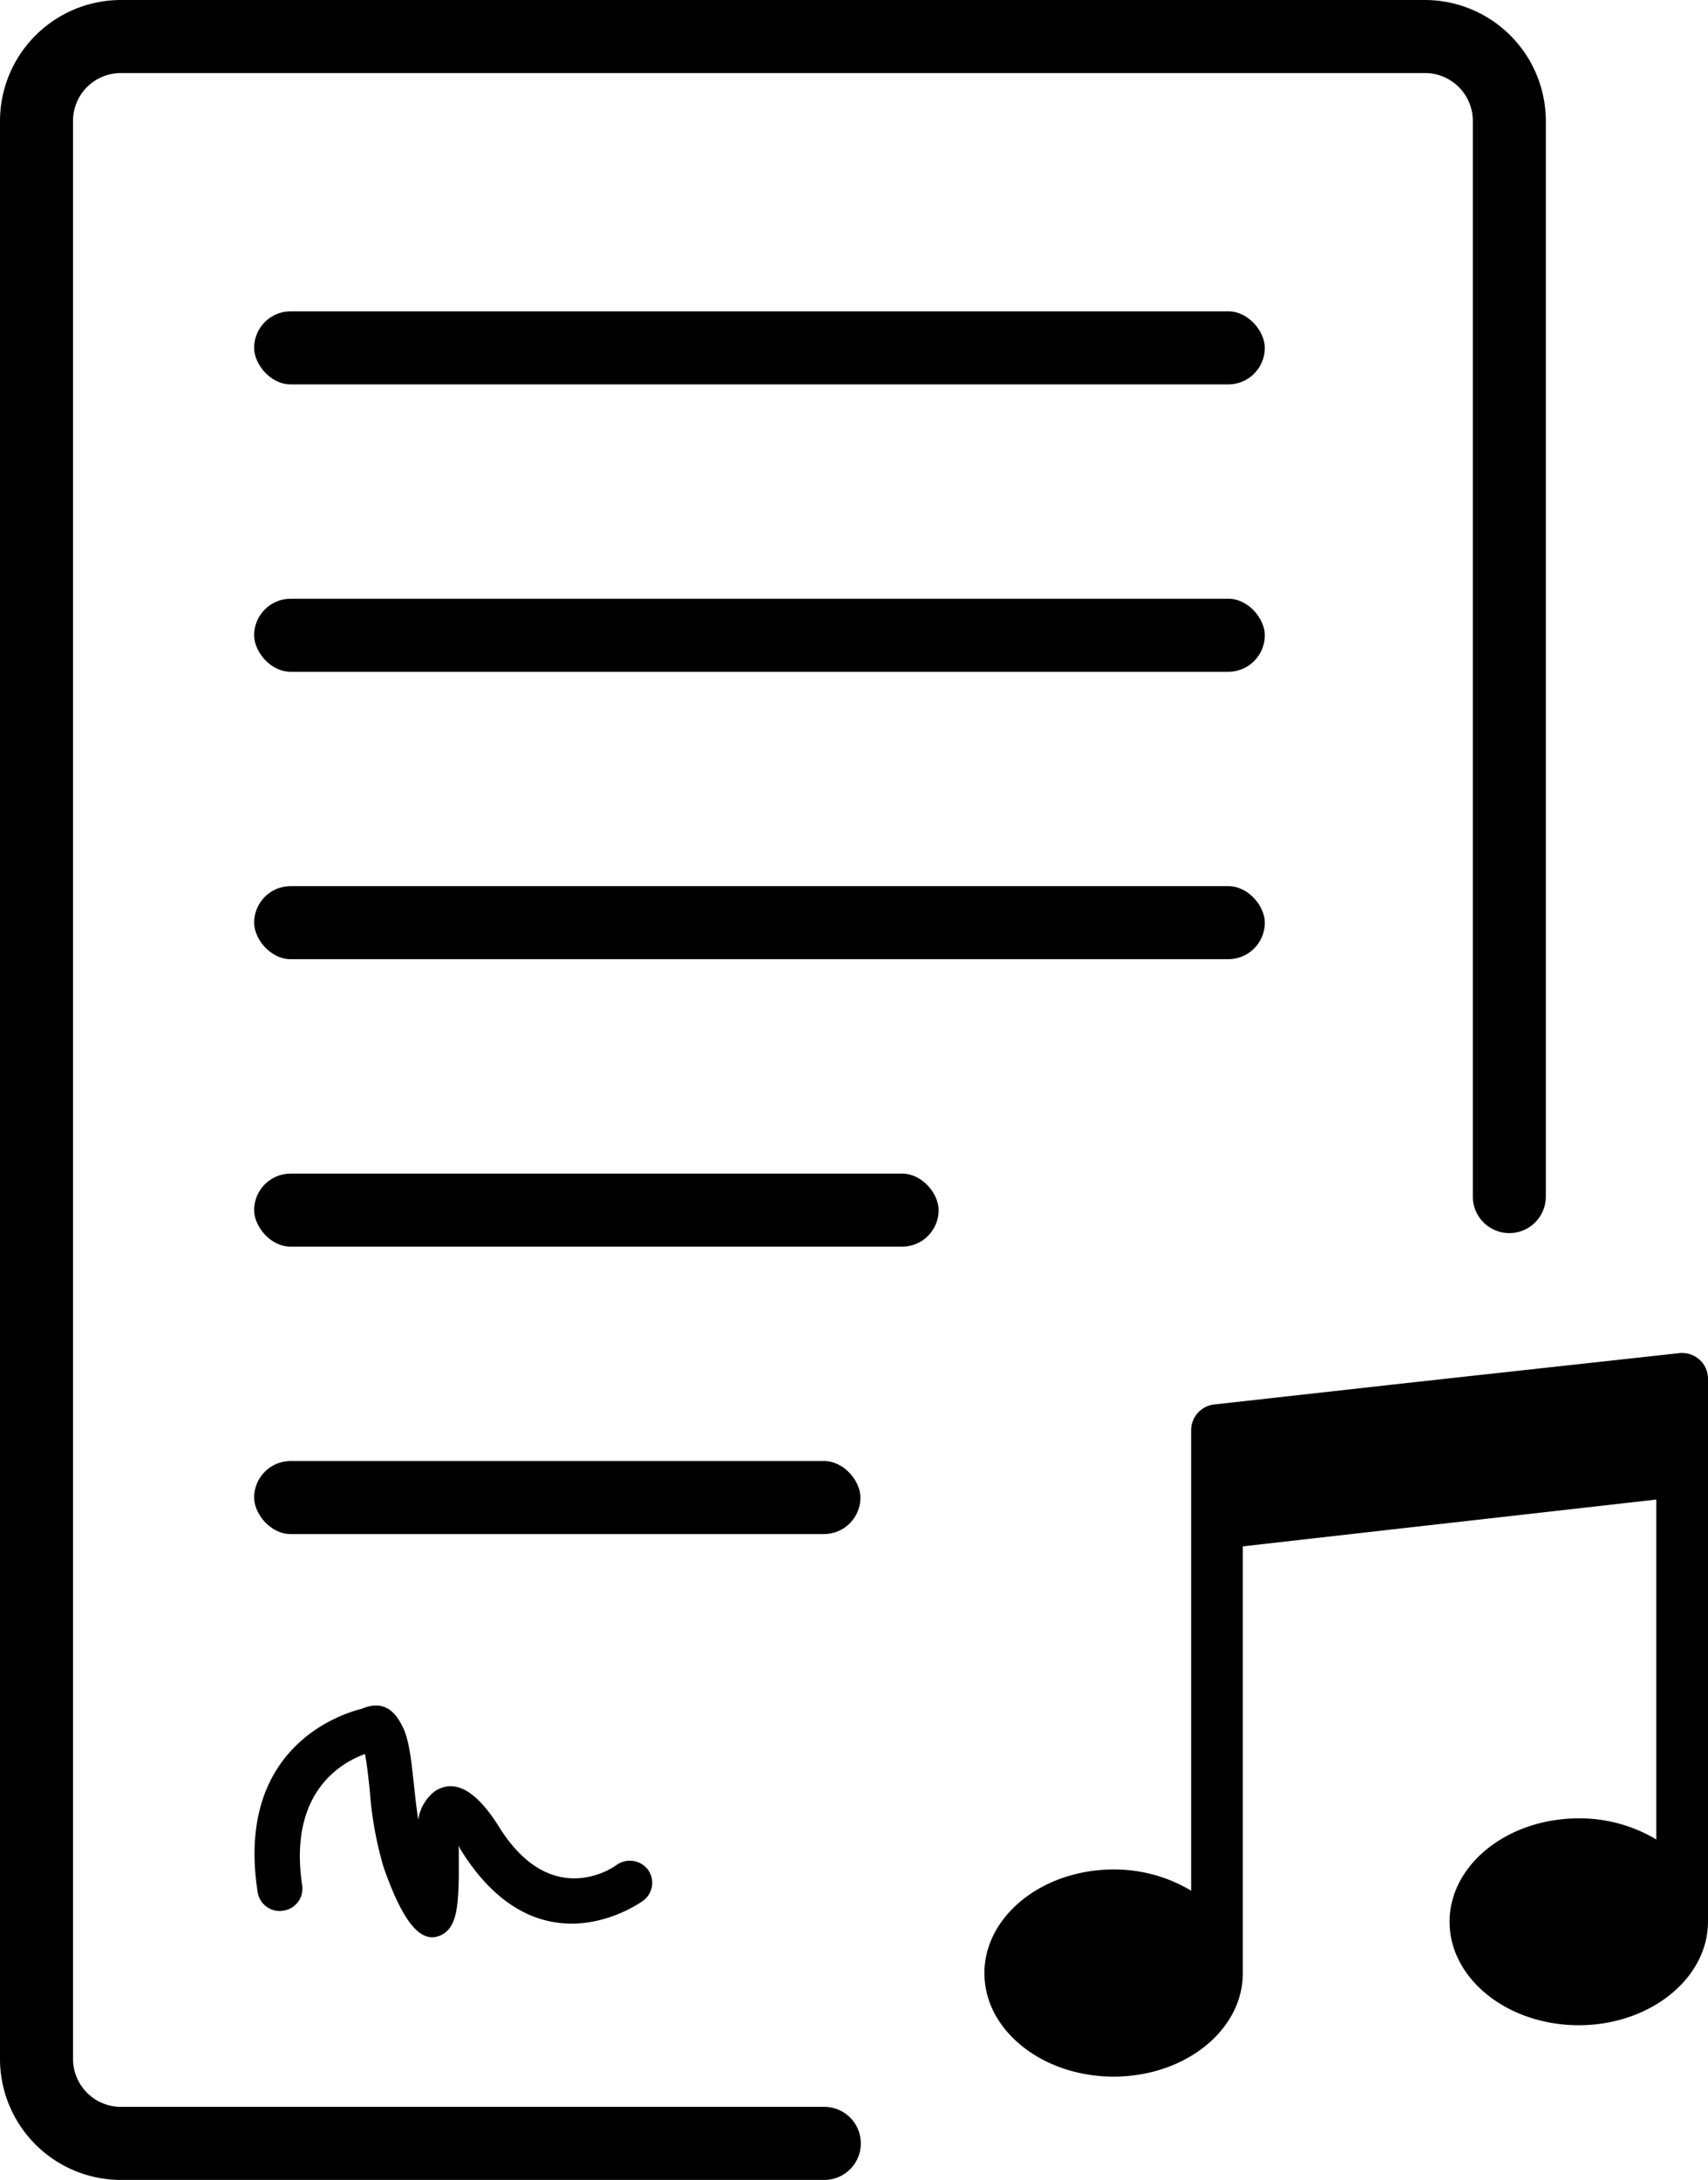
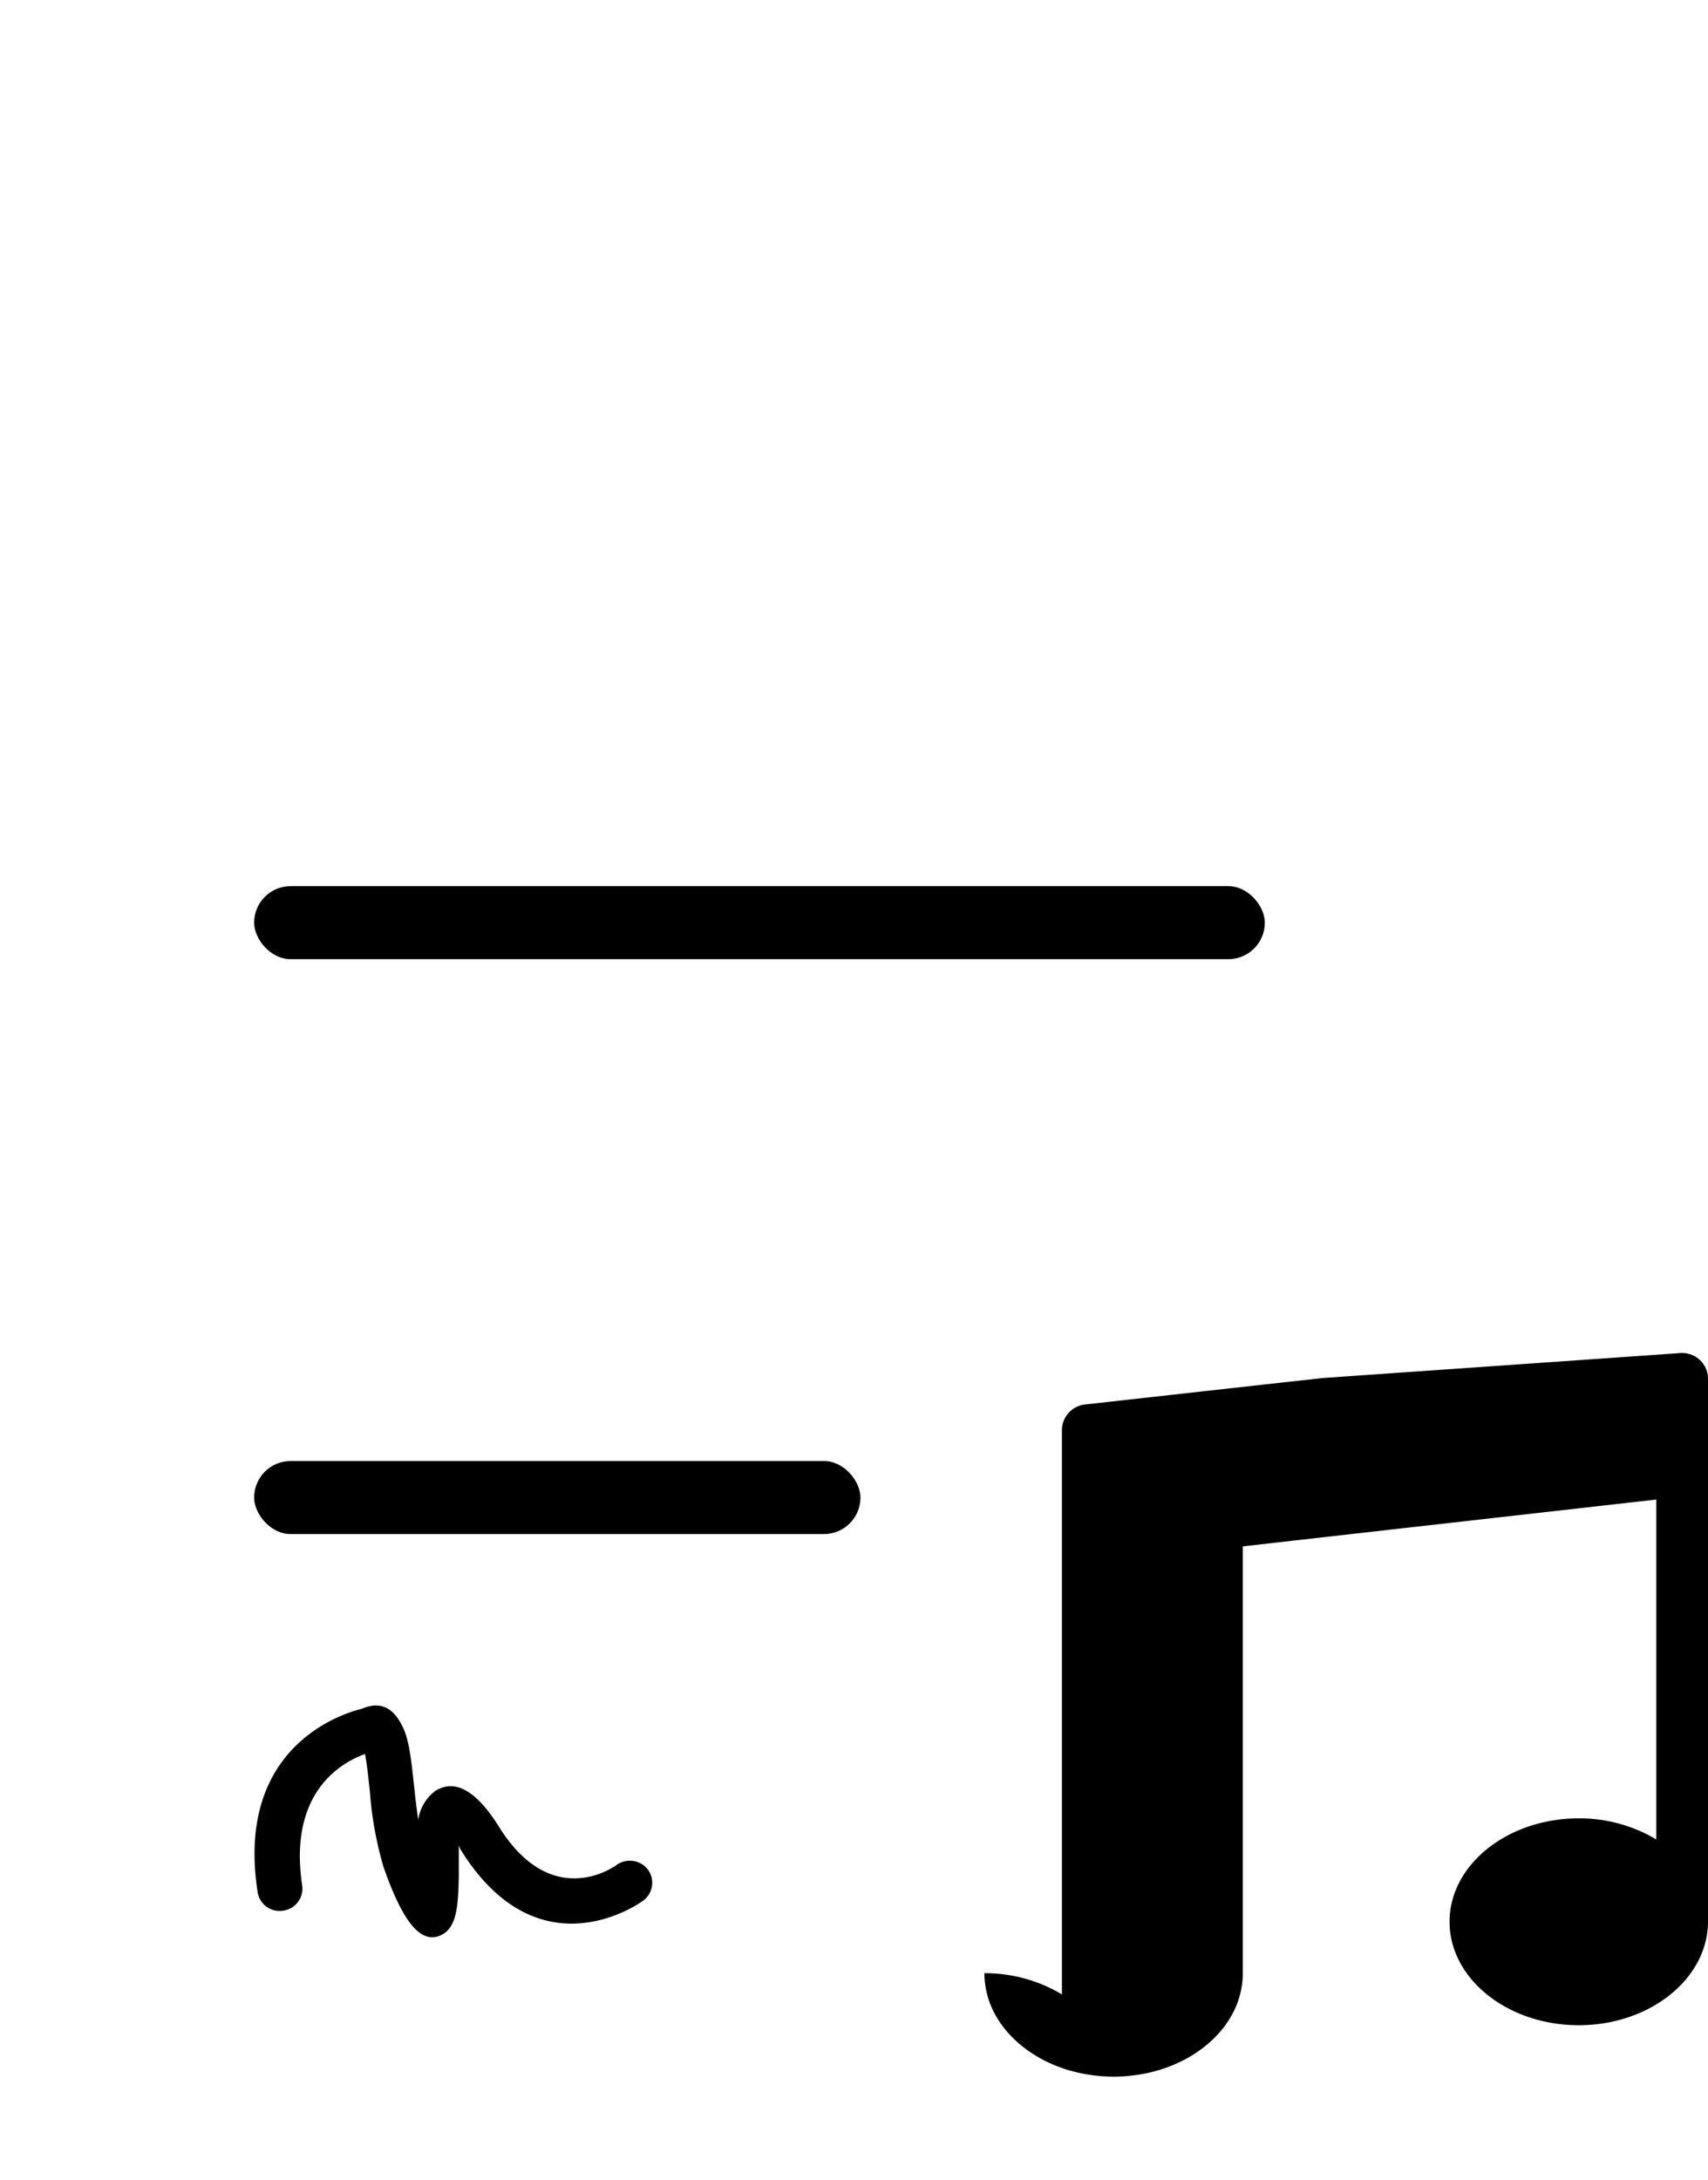
<svg xmlns="http://www.w3.org/2000/svg" id="Administration" viewBox="0 0 230.66 294.22">
-   <path d="M227.19,1.37H51.07A16.35,16.35,0,0,0,34.75,17.7V279.27a16.34,16.34,0,0,0,16.32,16.32h95a4.93,4.93,0,1,0,0-9.86h-95a6.48,6.48,0,0,1-6.46-6.46V17.69a6.46,6.46,0,0,1,6.46-6.46H227.19a6.46,6.46,0,0,1,6.46,6.46V162.87a4.93,4.93,0,1,0,9.86,0V17.7A16.35,16.35,0,0,0,227.19,1.37Z" transform="translate(-34.75 -1.37)" />
-   <rect x="34.32" y="42.02" width="136.49" height="9.86" rx="4.93" />
-   <rect x="34.32" y="80.81" width="136.49" height="9.86" rx="4.93" />
  <rect x="34.32" y="119.6" width="136.49" height="9.86" rx="4.93" />
-   <rect x="34.32" y="158.4" width="92.44" height="9.86" rx="4.93" />
  <rect x="34.32" y="197.19" width="81.88" height="9.86" rx="4.93" />
-   <path d="M265.41,187.42v73.29c0,7.7-7.83,14-17.45,14-8.46,0-15.54-4.85-17.12-11.25a11.17,11.17,0,0,1-.33-2.71,11.05,11.05,0,0,1,.33-2.71c1.58-6.41,8.66-11.25,17.12-11.25a20.22,20.22,0,0,1,10.47,2.85V203.76l-27.59,3.12-7.89.89-20.36,2.31v57.61a11.68,11.68,0,0,1-1.63,5.89c-2.41,4.13-7.26,7.16-13.06,7.89a21.25,21.25,0,0,1-5.52,0c-5.79-.73-10.65-3.77-13.06-7.89a11.68,11.68,0,0,1-1.63-5.89c0-7.7,7.83-14,17.45-14a20.21,20.21,0,0,1,10.47,2.86V194.4a3.5,3.5,0,0,1,3.11-3.47l24.23-2.7,7.89-.87L261.53,184a3.55,3.55,0,0,1,2.72.87A3.47,3.47,0,0,1,265.41,187.42Z" transform="translate(-34.75 -1.37)" />
+   <path d="M265.41,187.42v73.29c0,7.7-7.83,14-17.45,14-8.46,0-15.54-4.85-17.12-11.25a11.17,11.17,0,0,1-.33-2.71,11.05,11.05,0,0,1,.33-2.71c1.58-6.41,8.66-11.25,17.12-11.25a20.22,20.22,0,0,1,10.47,2.85V203.76l-27.59,3.12-7.89.89-20.36,2.31v57.61a11.68,11.68,0,0,1-1.63,5.89c-2.41,4.13-7.26,7.16-13.06,7.89a21.25,21.25,0,0,1-5.52,0c-5.79-.73-10.65-3.77-13.06-7.89a11.68,11.68,0,0,1-1.63-5.89a20.21,20.21,0,0,1,10.47,2.86V194.4a3.5,3.5,0,0,1,3.11-3.47l24.23-2.7,7.89-.87L261.53,184a3.55,3.55,0,0,1,2.72.87A3.47,3.47,0,0,1,265.41,187.42Z" transform="translate(-34.75 -1.37)" />
  <path d="M118,253.09a3.08,3.08,0,0,1,4.25.62,3,3,0,0,1-.63,4.18S107.72,268.27,97,251.08a2.43,2.43,0,0,1-.29-.67c0,1.22,0,2.77,0,4.21-.1,3.88-.18,7.2-2.74,8.07-2.35.79-4.7-1.52-7.43-9.35a48.83,48.83,0,0,1-1.85-10.29c-.21-1.94-.41-3.74-.65-4.94-3,1.07-10.4,5-8.48,17.74a3,3,0,0,1-2.57,3.4,3,3,0,0,1-3.45-2.53C66.5,237.1,81,232.63,83.62,232c2.51-1.08,4.21-.13,5.41,2.24,1,1.85,1.27,4.84,1.64,8.19.16,1.49.33,3.06.56,4.56a5.94,5.94,0,0,1,2.34-3.93c2.42-1.46,5.24-.46,8.6,4.92C109.4,259.53,118,253.11,118,253.09Z" transform="translate(-34.75 -1.37)" />
</svg>